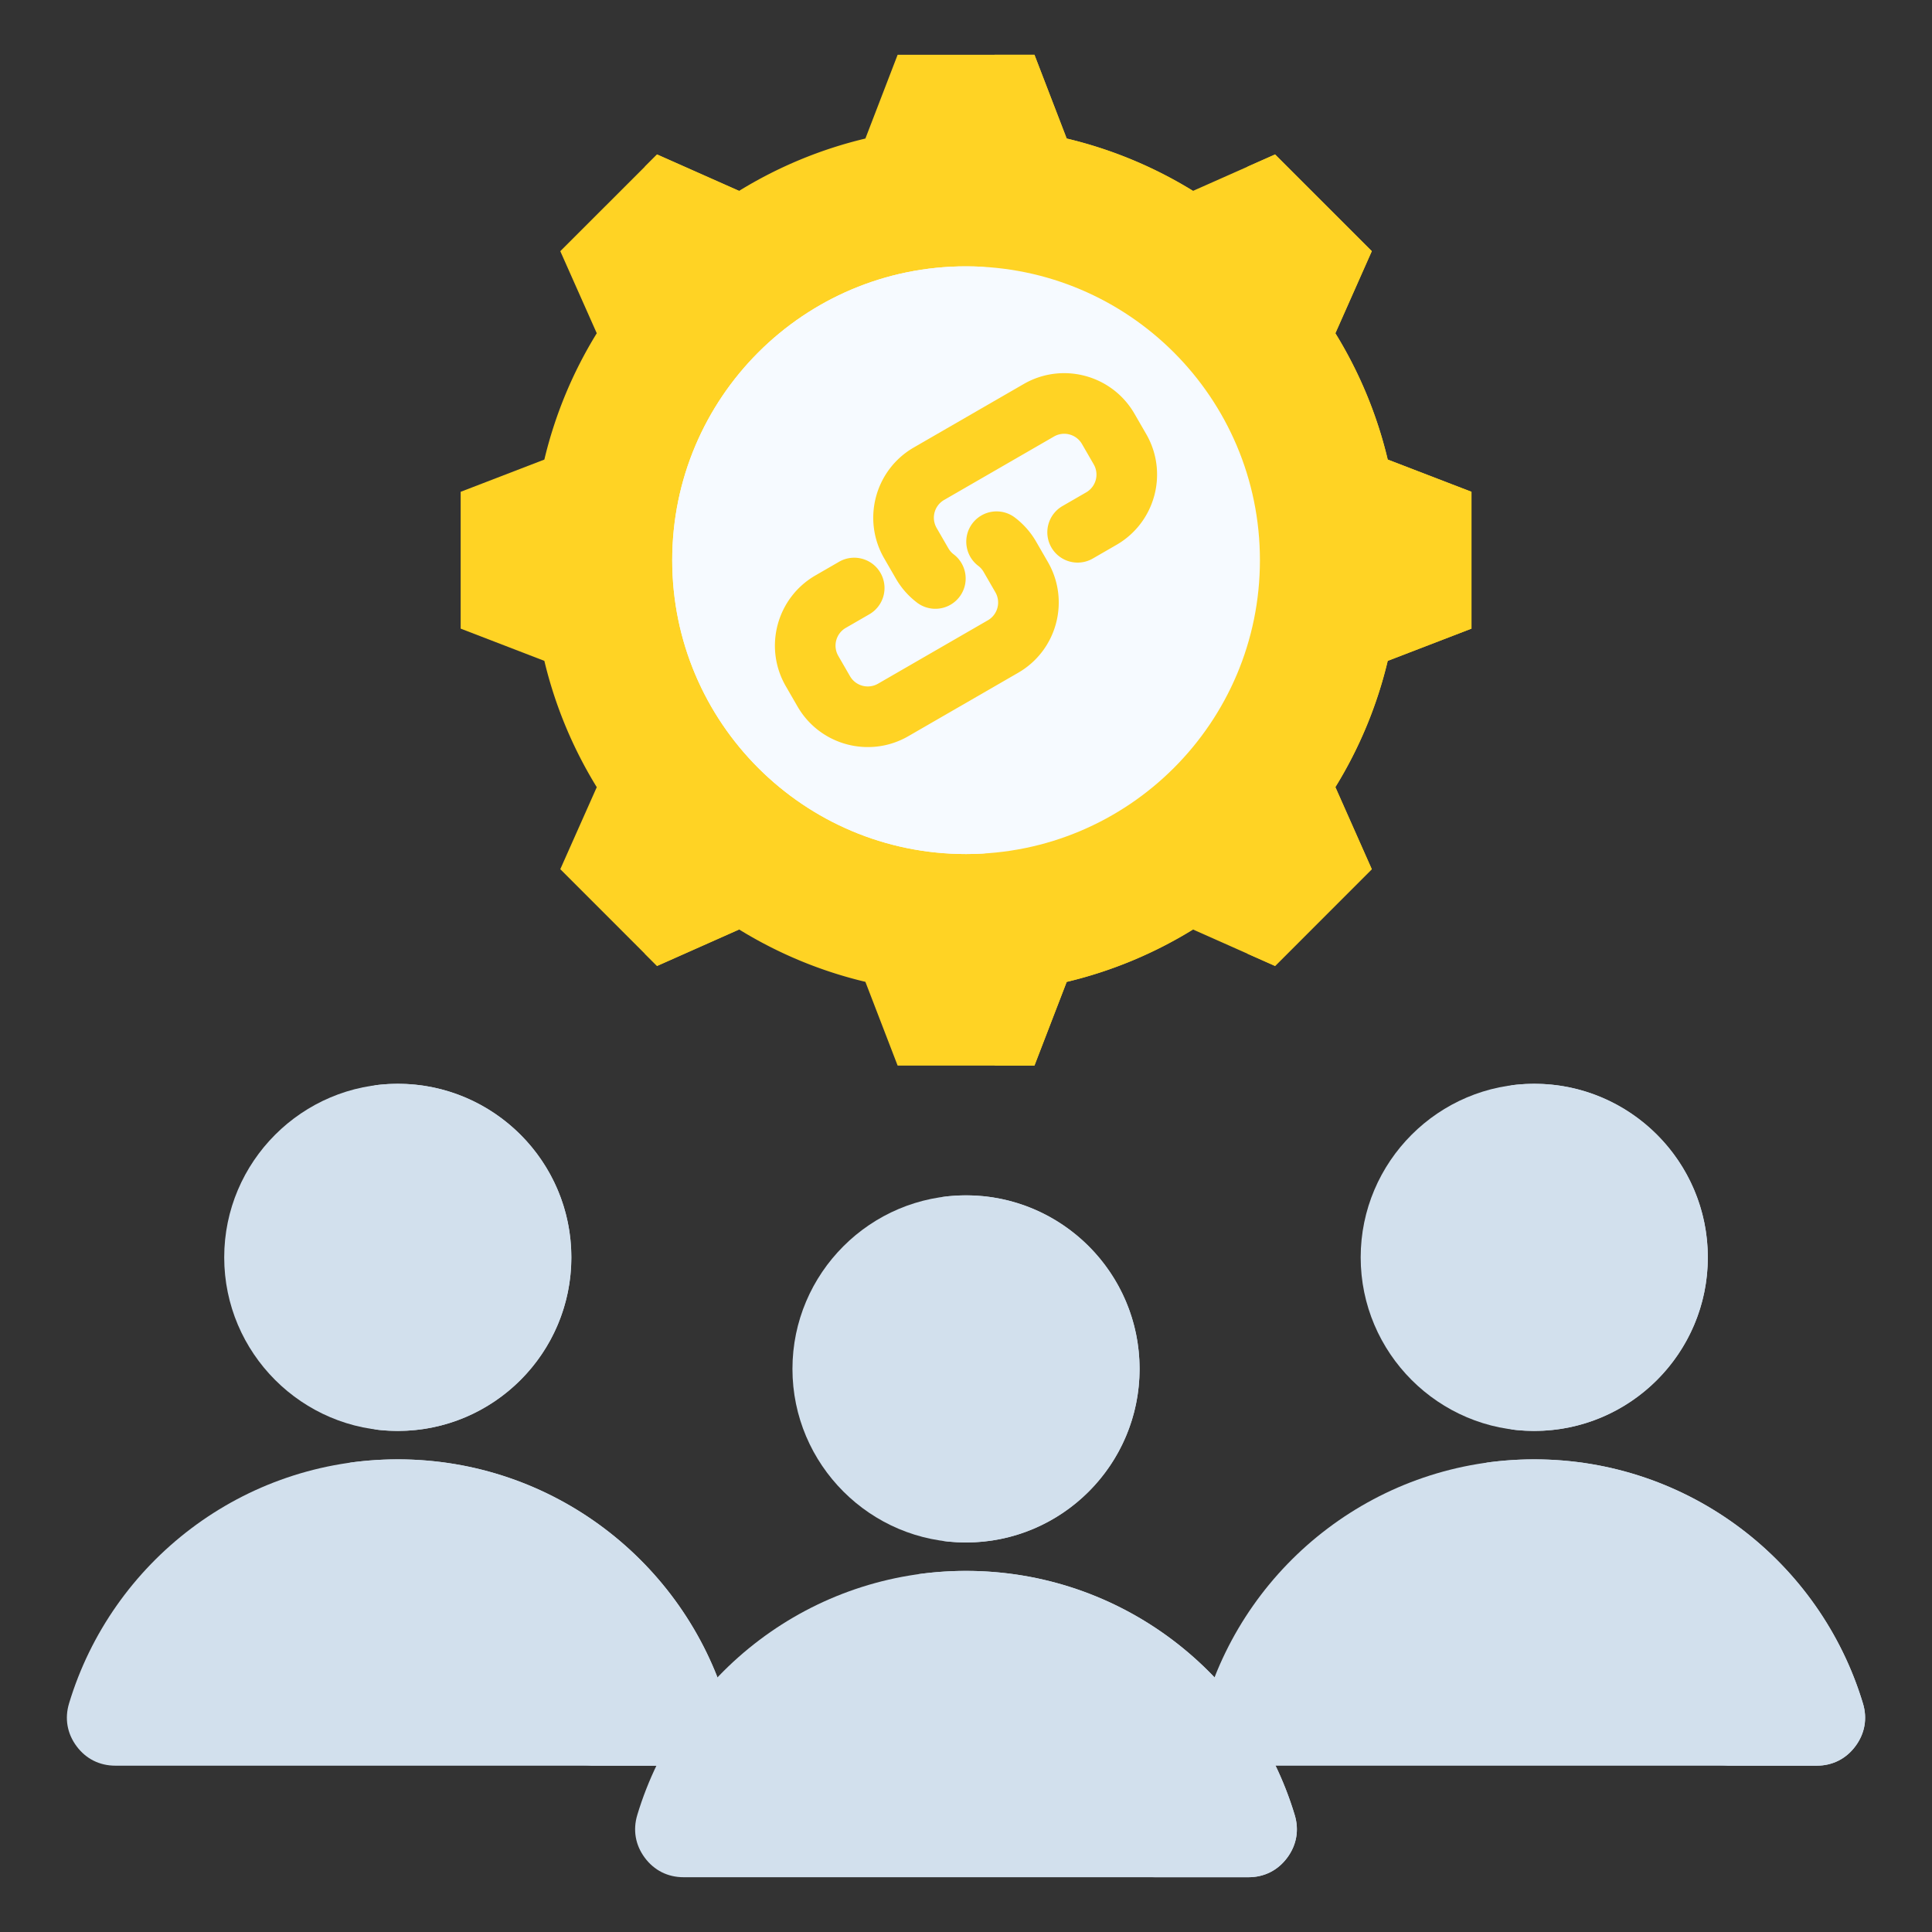
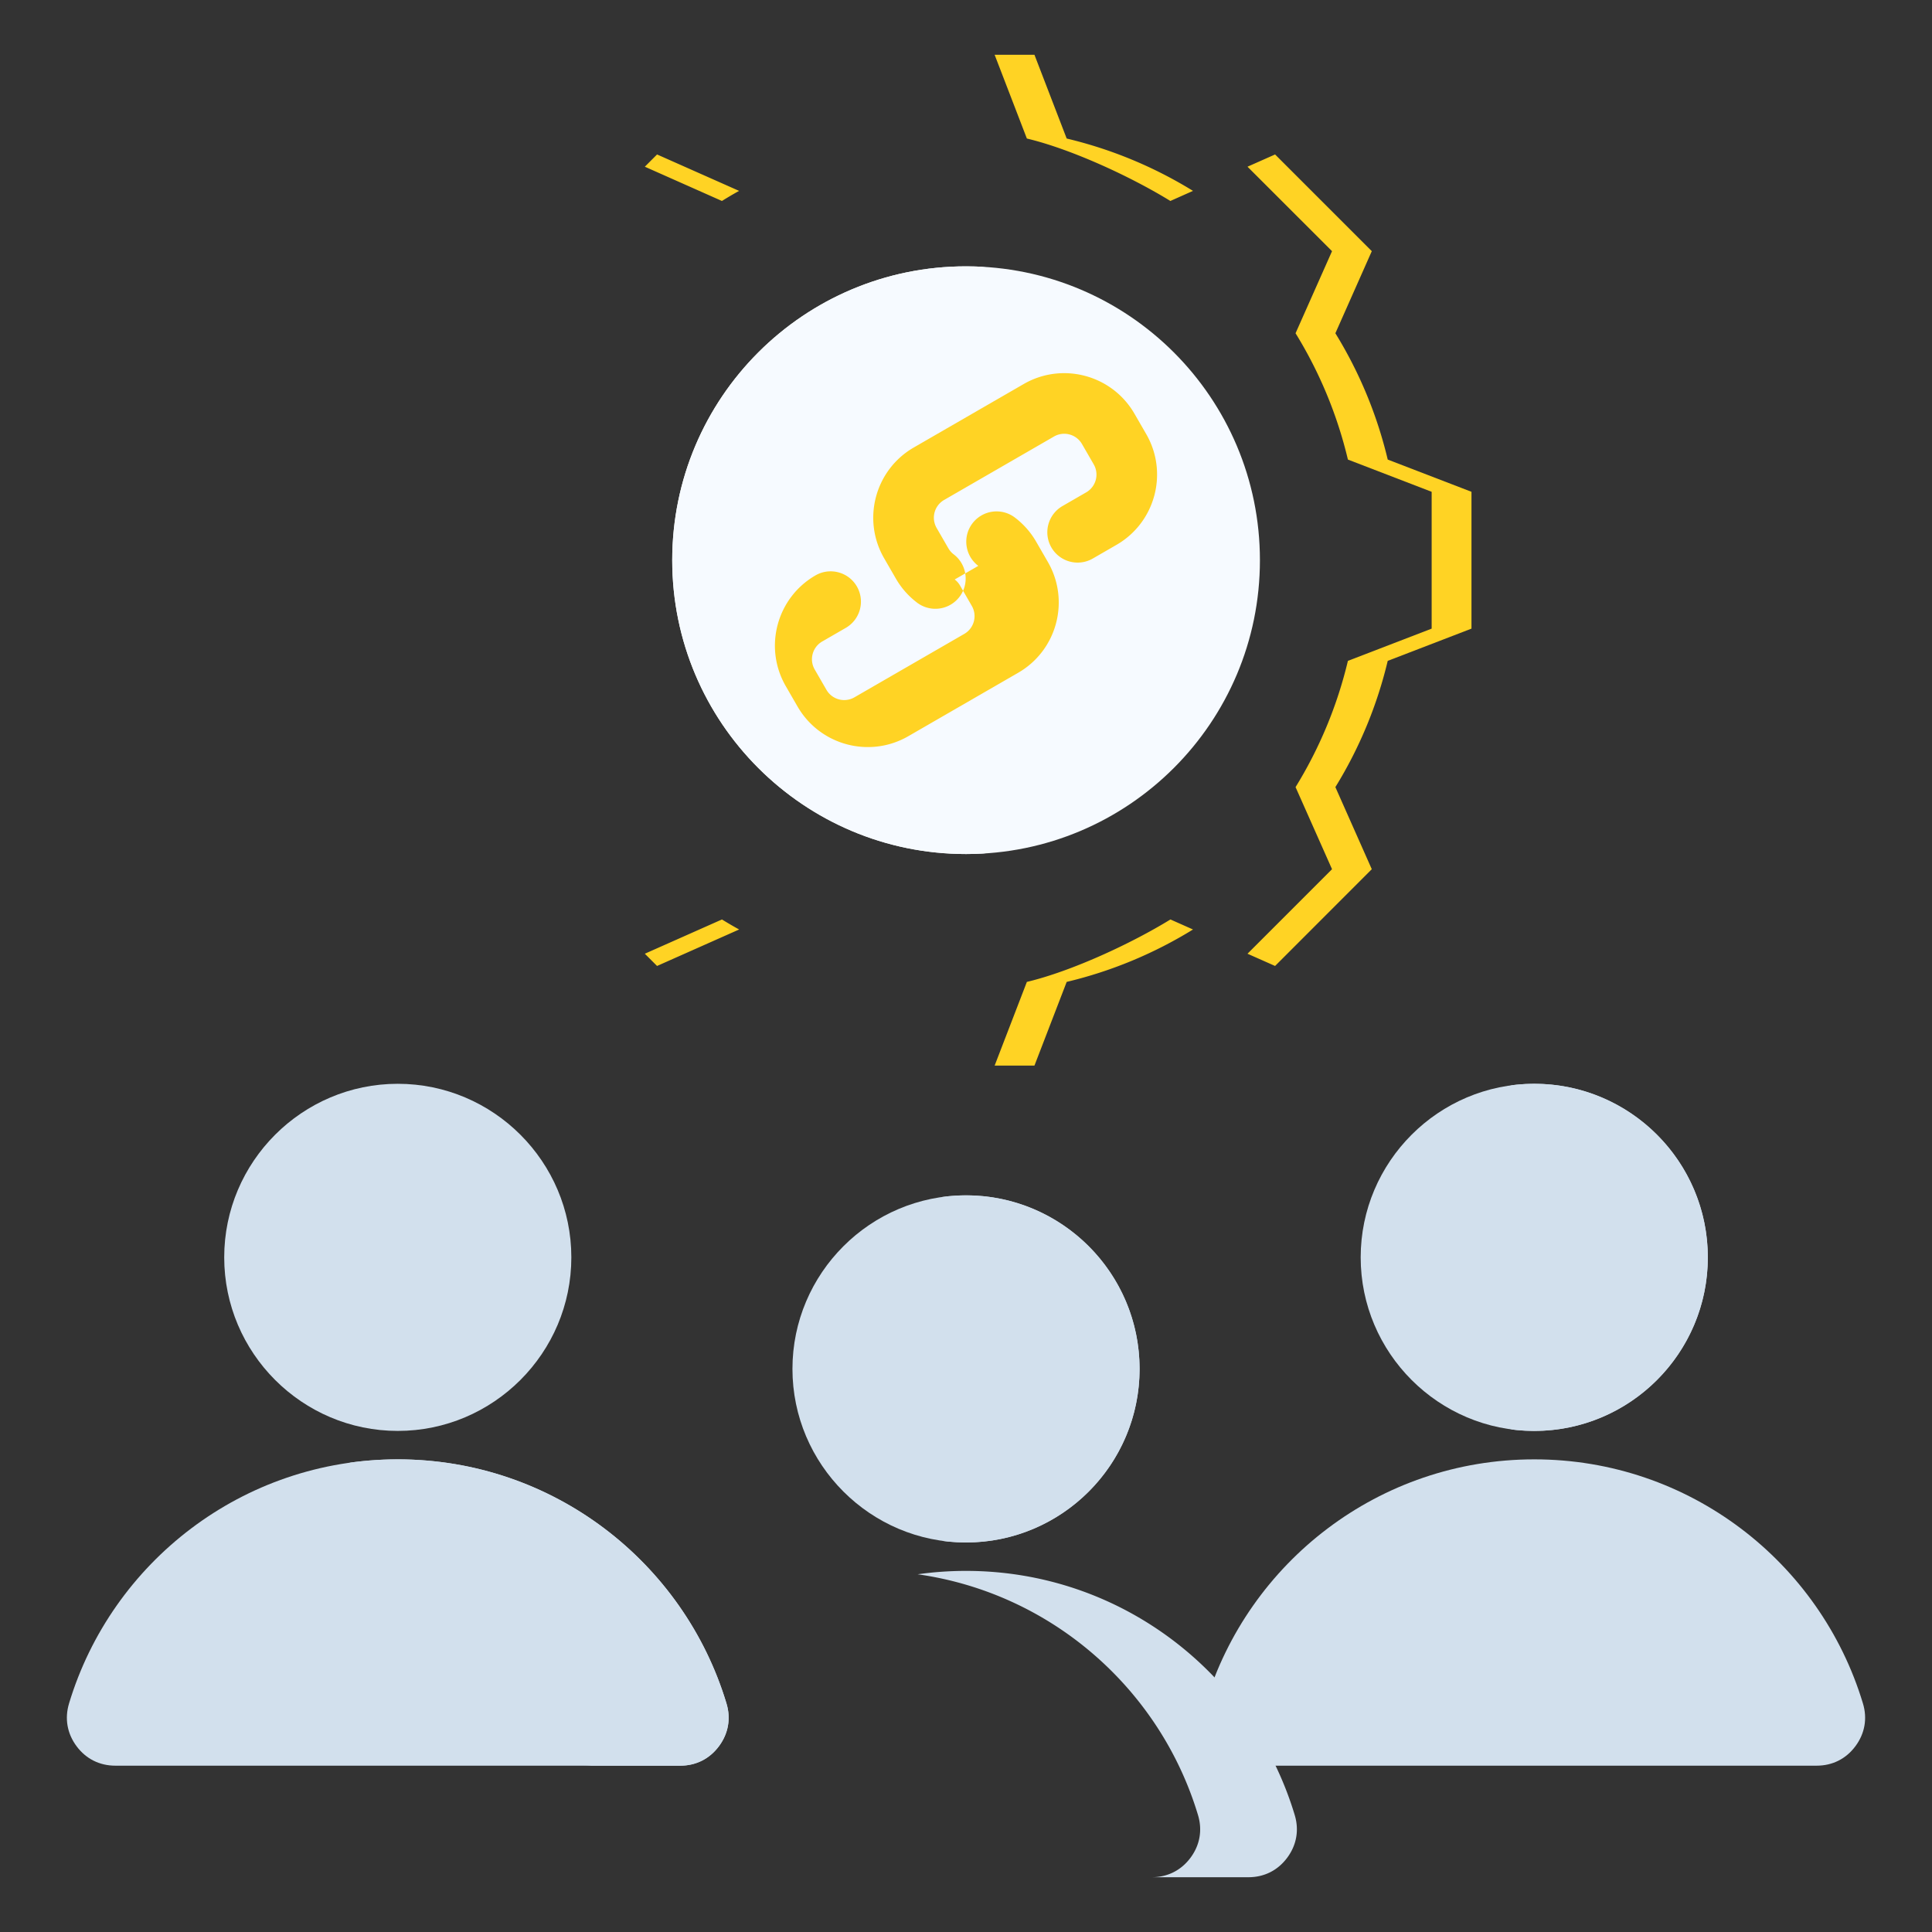
<svg xmlns="http://www.w3.org/2000/svg" version="1.1" width="512" height="512" x="0" y="0" viewBox="0 0 510 510" style="enable-background:new 0 0 512 512" xml:space="preserve" fill-rule="evenodd" class="">
  <rect x="0" y="0" width="510" height="510" fill="#333333" stroke="none" />
  <g>
-     <path fill="#ffd324" d="M281.579 36.568a113.729 113.729 0 0 1 33.344 13.82l21.667-9.613 25.528 25.528-9.612 21.668a113.756 113.756 0 0 1 13.82 33.344l22.108 8.509v36.118l-22.108 8.509a113.842 113.842 0 0 1-13.82 33.328l9.612 21.667-25.528 25.544-21.667-9.628a113.767 113.767 0 0 1-33.344 13.836l-8.51 22.092h-36.117l-8.509-22.108a113.81 113.81 0 0 1-33.329-13.82l-21.667 9.628-25.544-25.544 9.628-21.651a114.151 114.151 0 0 1-13.835-33.344l-22.093-8.509v-36.118l22.093-8.509a113.792 113.792 0 0 1 13.835-33.344l-9.628-21.668 25.544-25.528 21.652 9.613a114.065 114.065 0 0 1 33.344-13.82l8.509-22.109h36.117z" opacity="1" data-original="#ffe177" class="" />
    <path fill="#ffd324" d="m329.31 44.006 7.28-3.231 25.528 25.528-9.612 21.668a113.756 113.756 0 0 1 13.82 33.344l22.108 8.509v36.118l-22.108 8.509a113.842 113.842 0 0 1-13.82 33.328l9.612 21.667-25.528 25.544-7.28-3.23 22.313-22.314-9.628-21.667a113.815 113.815 0 0 0 13.82-33.328l22.108-8.509v-36.118l-22.108-8.509a113.729 113.729 0 0 0-13.82-33.344l9.628-21.668zm-159.093 0 3.23-3.231 21.652 9.613a99.368 99.368 0 0 0-4.523 2.663zm111.362-7.438a113.729 113.729 0 0 1 33.344 13.82l-5.973 2.663c-10.305-6.351-26.095-13.678-37.882-16.483l-8.509-22.109h10.51zm-86.465 208.794-21.667 9.628-3.23-3.23 20.359-9.045c1.481.914 2.994 1.796 4.538 2.647zm119.809 0a113.767 113.767 0 0 1-33.344 13.836l-8.51 22.092h-10.51l8.509-22.092c11.787-2.805 27.577-10.133 37.898-16.483z" opacity="1" data-original="#ffd064" class="" />
    <path fill="#f6faff" d="M255.011 70.306c42.846 0 77.577 34.731 77.577 77.577 0 42.83-34.731 77.561-77.577 77.561-42.831 0-77.561-34.731-77.561-77.561 0-42.846 34.73-77.577 77.561-77.577z" opacity="1" data-original="#eceff1" class="" />
    <path fill="#f6faff" d="M255.011 70.306c1.765 0 3.514.063 5.263.189-40.388 2.695-72.33 36.307-72.33 77.388 0 41.065 31.942 74.677 72.33 77.388-1.749.11-3.498.173-5.263.173-42.831 0-77.561-34.731-77.561-77.561 0-42.846 34.73-77.577 77.561-77.577z" opacity="1" data-original="#d1d1d6" class="" />
-     <path fill="#ffd324" d="M258.244 149.374c-3.522-2.664-4.217-7.686-1.554-11.207a8.004 8.004 0 0 1 11.207-1.553 21.367 21.367 0 0 1 5.618 6.369l3.096 5.363c5.913 10.241 2.404 23.336-7.837 29.248l-28.999 16.743c-10.241 5.912-23.336 2.403-29.248-7.837l-3.096-5.364c-5.913-10.24-2.404-23.335 7.837-29.248l6.224-3.594c3.824-2.207 8.721-.895 10.928 2.928a8.004 8.004 0 0 1-2.928 10.929l-6.224 3.593a5.411 5.411 0 0 0-1.981 7.392l3.096 5.364a5.41 5.41 0 0 0 7.392 1.98l28.999-16.742a5.412 5.412 0 0 0 1.981-7.392l-3.097-5.363a5.357 5.357 0 0 0-1.414-1.609zm-6.494-3.04c3.517 2.67 4.206 7.692 1.537 11.209a8.003 8.003 0 0 1-11.209 1.537 21.345 21.345 0 0 1-5.593-6.35l-3.096-5.363c-5.913-10.241-2.404-23.336 7.837-29.248l28.999-16.743c10.241-5.912 23.336-2.404 29.248 7.837l3.096 5.363c5.913 10.241 2.404 23.336-7.837 29.249l-6.266 3.617a8.003 8.003 0 0 1-10.928-2.928 8.005 8.005 0 0 1 2.928-10.928l6.266-3.618a5.41 5.41 0 0 0 1.981-7.392l-3.096-5.363a5.41 5.41 0 0 0-7.392-1.98l-28.999 16.742a5.412 5.412 0 0 0-1.981 7.392l3.097 5.363a5.383 5.383 0 0 0 1.408 1.604z" opacity="1" data-original="#9facba" class="" />
+     <path fill="#ffd324" d="M258.244 149.374c-3.522-2.664-4.217-7.686-1.554-11.207a8.004 8.004 0 0 1 11.207-1.553 21.367 21.367 0 0 1 5.618 6.369l3.096 5.363c5.913 10.241 2.404 23.336-7.837 29.248l-28.999 16.743c-10.241 5.912-23.336 2.403-29.248-7.837l-3.096-5.364c-5.913-10.24-2.404-23.335 7.837-29.248c3.824-2.207 8.721-.895 10.928 2.928a8.004 8.004 0 0 1-2.928 10.929l-6.224 3.593a5.411 5.411 0 0 0-1.981 7.392l3.096 5.364a5.41 5.41 0 0 0 7.392 1.98l28.999-16.742a5.412 5.412 0 0 0 1.981-7.392l-3.097-5.363a5.357 5.357 0 0 0-1.414-1.609zm-6.494-3.04c3.517 2.67 4.206 7.692 1.537 11.209a8.003 8.003 0 0 1-11.209 1.537 21.345 21.345 0 0 1-5.593-6.35l-3.096-5.363c-5.913-10.241-2.404-23.336 7.837-29.248l28.999-16.743c10.241-5.912 23.336-2.404 29.248 7.837l3.096 5.363c5.913 10.241 2.404 23.336-7.837 29.249l-6.266 3.617a8.003 8.003 0 0 1-10.928-2.928 8.005 8.005 0 0 1 2.928-10.928l6.266-3.618a5.41 5.41 0 0 0 1.981-7.392l-3.096-5.363a5.41 5.41 0 0 0-7.392-1.98l-28.999 16.742a5.412 5.412 0 0 0-1.981 7.392l3.097 5.363a5.383 5.383 0 0 0 1.408 1.604z" opacity="1" data-original="#9facba" class="" />
    <path fill="#d2e0ed" d="M330.454 466.095h149.087c4.178 0 7.76-1.796 10.248-5.145 2.487-3.348 3.189-7.313 1.977-11.3-11.236-37.269-45.826-64.418-86.763-64.418s-75.538 27.149-86.774 64.418c-1.201 3.987-.51 7.952 1.977 11.3 2.488 3.349 6.081 5.145 10.248 5.145z" opacity="1" data-original="#8ac9fe" class="" />
-     <path fill="#d2e0ed" d="M479.541 466.095c4.178 0 7.76-1.796 10.248-5.145 2.487-3.348 3.189-7.313 1.977-11.3-11.236-37.269-45.826-64.418-86.763-64.418a91.8 91.8 0 0 0-12.767.893c35.228 4.975 63.951 30.2 73.997 63.525 1.211 3.987.52 7.952-1.967 11.3-2.488 3.349-6.081 5.145-10.248 5.145z" opacity="1" data-original="#60b7ff" class="" />
    <path fill="#d2e0ed" d="M405.003 377.727c25.236 0 45.816-20.58 45.816-45.816s-20.58-45.816-45.816-45.816-45.816 20.58-45.816 45.816 20.58 45.816 45.816 45.816z" opacity="1" data-original="#f6dccd" class="" />
    <path fill="#d2e0ed" d="M405.003 286.095c25.3 0 45.816 20.516 45.816 45.816 0 25.31-20.516 45.816-45.816 45.816-2.169 0-4.305-.149-6.389-.436 22.281-3.114 39.438-22.238 39.438-45.38 0-23.131-17.157-42.265-39.438-45.369a46.84 46.84 0 0 1 6.389-.447z" opacity="1" data-original="#f1cbbc" class="" />
    <path fill="#d2e0ed" d="M30.454 466.095h149.087c4.178 0 7.76-1.796 10.248-5.145 2.487-3.348 3.189-7.313 1.977-11.3-11.236-37.269-45.826-64.418-86.763-64.418s-75.538 27.149-86.774 64.418c-1.201 3.987-.51 7.952 1.977 11.3 2.488 3.349 6.081 5.145 10.248 5.145z" opacity="1" data-original="#8ac9fe" class="" />
    <path fill="#d2e0ed" d="M179.541 466.095c4.178 0 7.76-1.796 10.248-5.145 2.487-3.348 3.189-7.313 1.977-11.3-11.236-37.269-45.826-64.418-86.763-64.418a91.8 91.8 0 0 0-12.767.893c35.228 4.975 63.951 30.2 73.997 63.525 1.211 3.987.52 7.952-1.967 11.3-2.488 3.349-6.081 5.145-10.248 5.145z" opacity="1" data-original="#60b7ff" class="" />
    <path fill="#d2e0ed" d="M105.003 377.727c25.236 0 45.816-20.58 45.816-45.816s-20.58-45.816-45.816-45.816-45.816 20.58-45.816 45.816 20.58 45.816 45.816 45.816z" opacity="1" data-original="#f6dccd" class="" />
-     <path fill="#d2e0ed" d="M105.003 286.095c25.3 0 45.816 20.516 45.816 45.816 0 25.31-20.516 45.816-45.816 45.816-2.169 0-4.305-.149-6.389-.436 22.281-3.114 39.438-22.238 39.438-45.38 0-23.131-17.157-42.265-39.438-45.369a46.84 46.84 0 0 1 6.389-.447z" opacity="1" data-original="#f1cbbc" class="" />
-     <path fill="#d2e0ed" d="M180.454 495.541h149.087c4.178 0 7.76-1.797 10.248-5.145 2.487-3.349 3.189-7.314 1.977-11.3-11.236-37.27-45.826-64.419-86.763-64.419s-75.538 27.149-86.774 64.419c-1.201 3.986-.51 7.951 1.977 11.3 2.488 3.348 6.081 5.145 10.248 5.145z" opacity="1" data-original="#8ac9fe" class="" />
    <path fill="#d2e0ed" d="M329.541 495.541c4.178 0 7.76-1.797 10.248-5.145 2.487-3.349 3.189-7.314 1.977-11.3-11.236-37.27-45.826-64.419-86.763-64.419a91.8 91.8 0 0 0-12.767.893c35.228 4.975 63.951 30.2 73.997 63.526 1.211 3.986.52 7.951-1.967 11.3-2.488 3.348-6.081 5.145-10.248 5.145z" opacity="1" data-original="#60b7ff" class="" />
    <path fill="#d2e0ed" d="M255.003 407.172c25.236 0 45.816-20.58 45.816-45.816s-20.58-45.815-45.816-45.815-45.816 20.579-45.816 45.815 20.58 45.816 45.816 45.816z" opacity="1" data-original="#f6dccd" class="" />
    <path fill="#d2e0ed" d="M255.003 315.541c25.3 0 45.816 20.516 45.816 45.815 0 25.311-20.516 45.816-45.816 45.816-2.169 0-4.305-.149-6.389-.436 22.281-3.114 39.438-22.238 39.438-45.38 0-23.131-17.157-42.265-39.438-45.369a46.84 46.84 0 0 1 6.389-.446z" opacity="1" data-original="#f1cbbc" class="" />
  </g>
</svg>